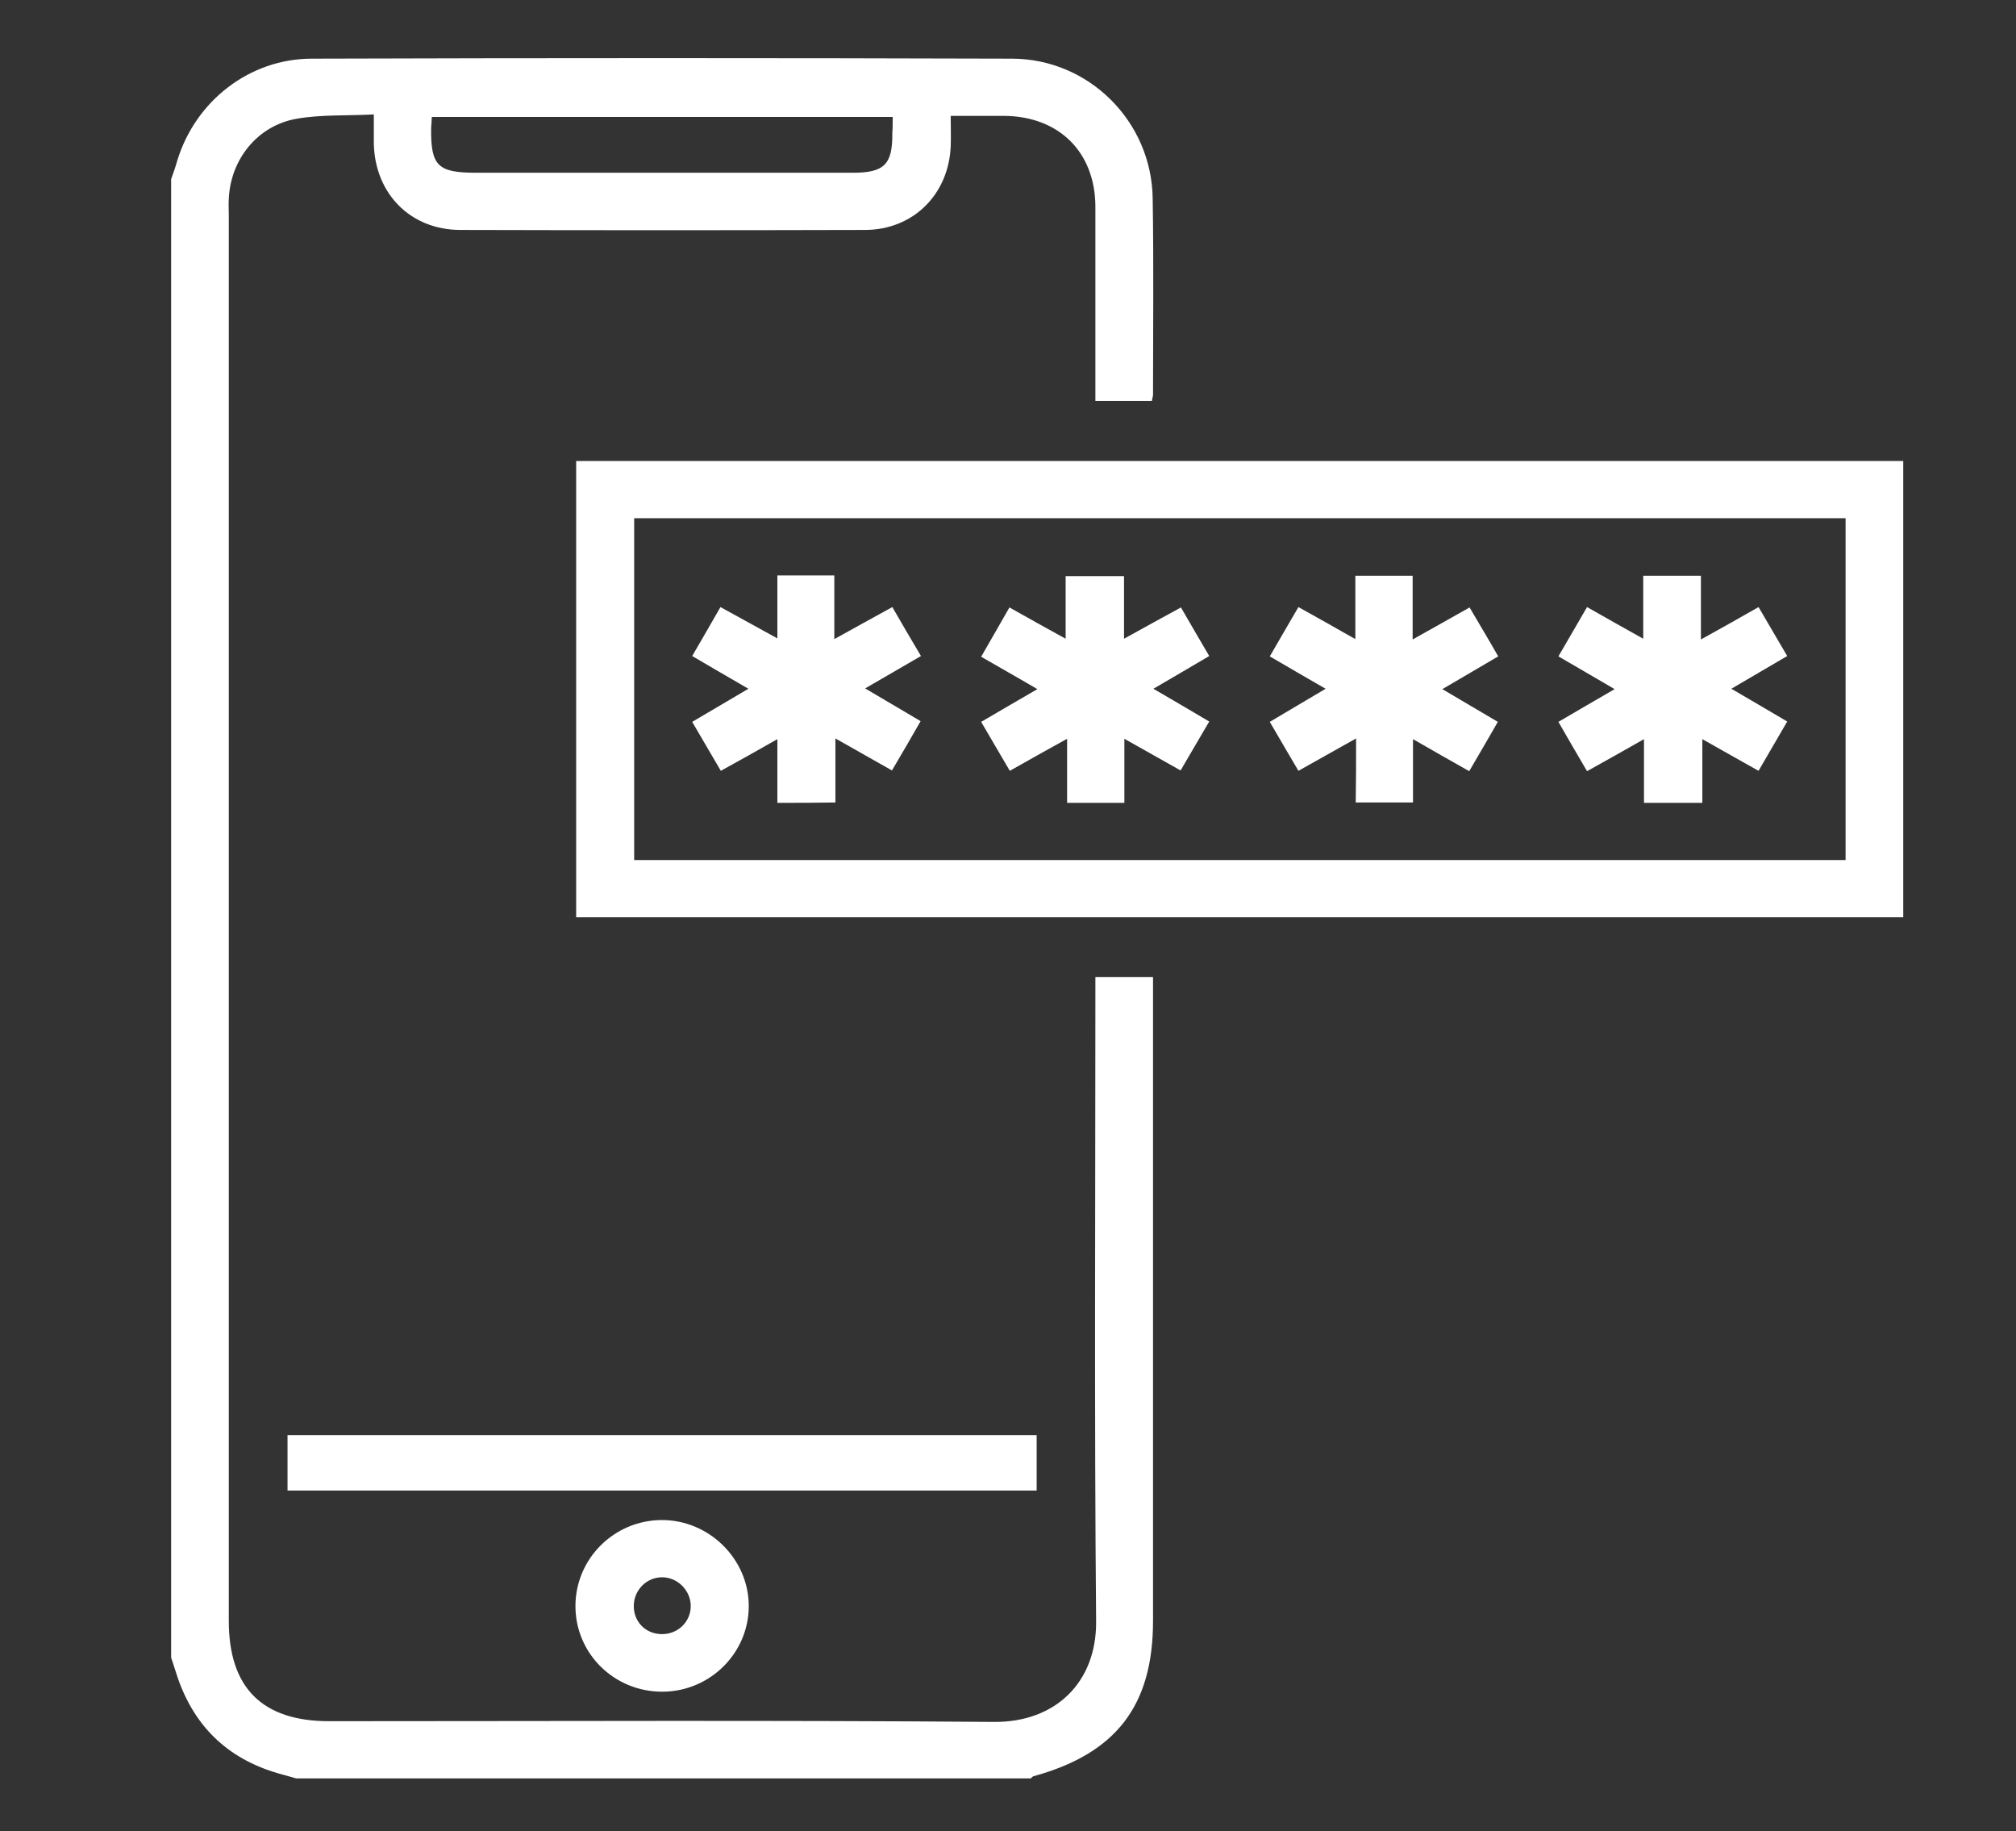
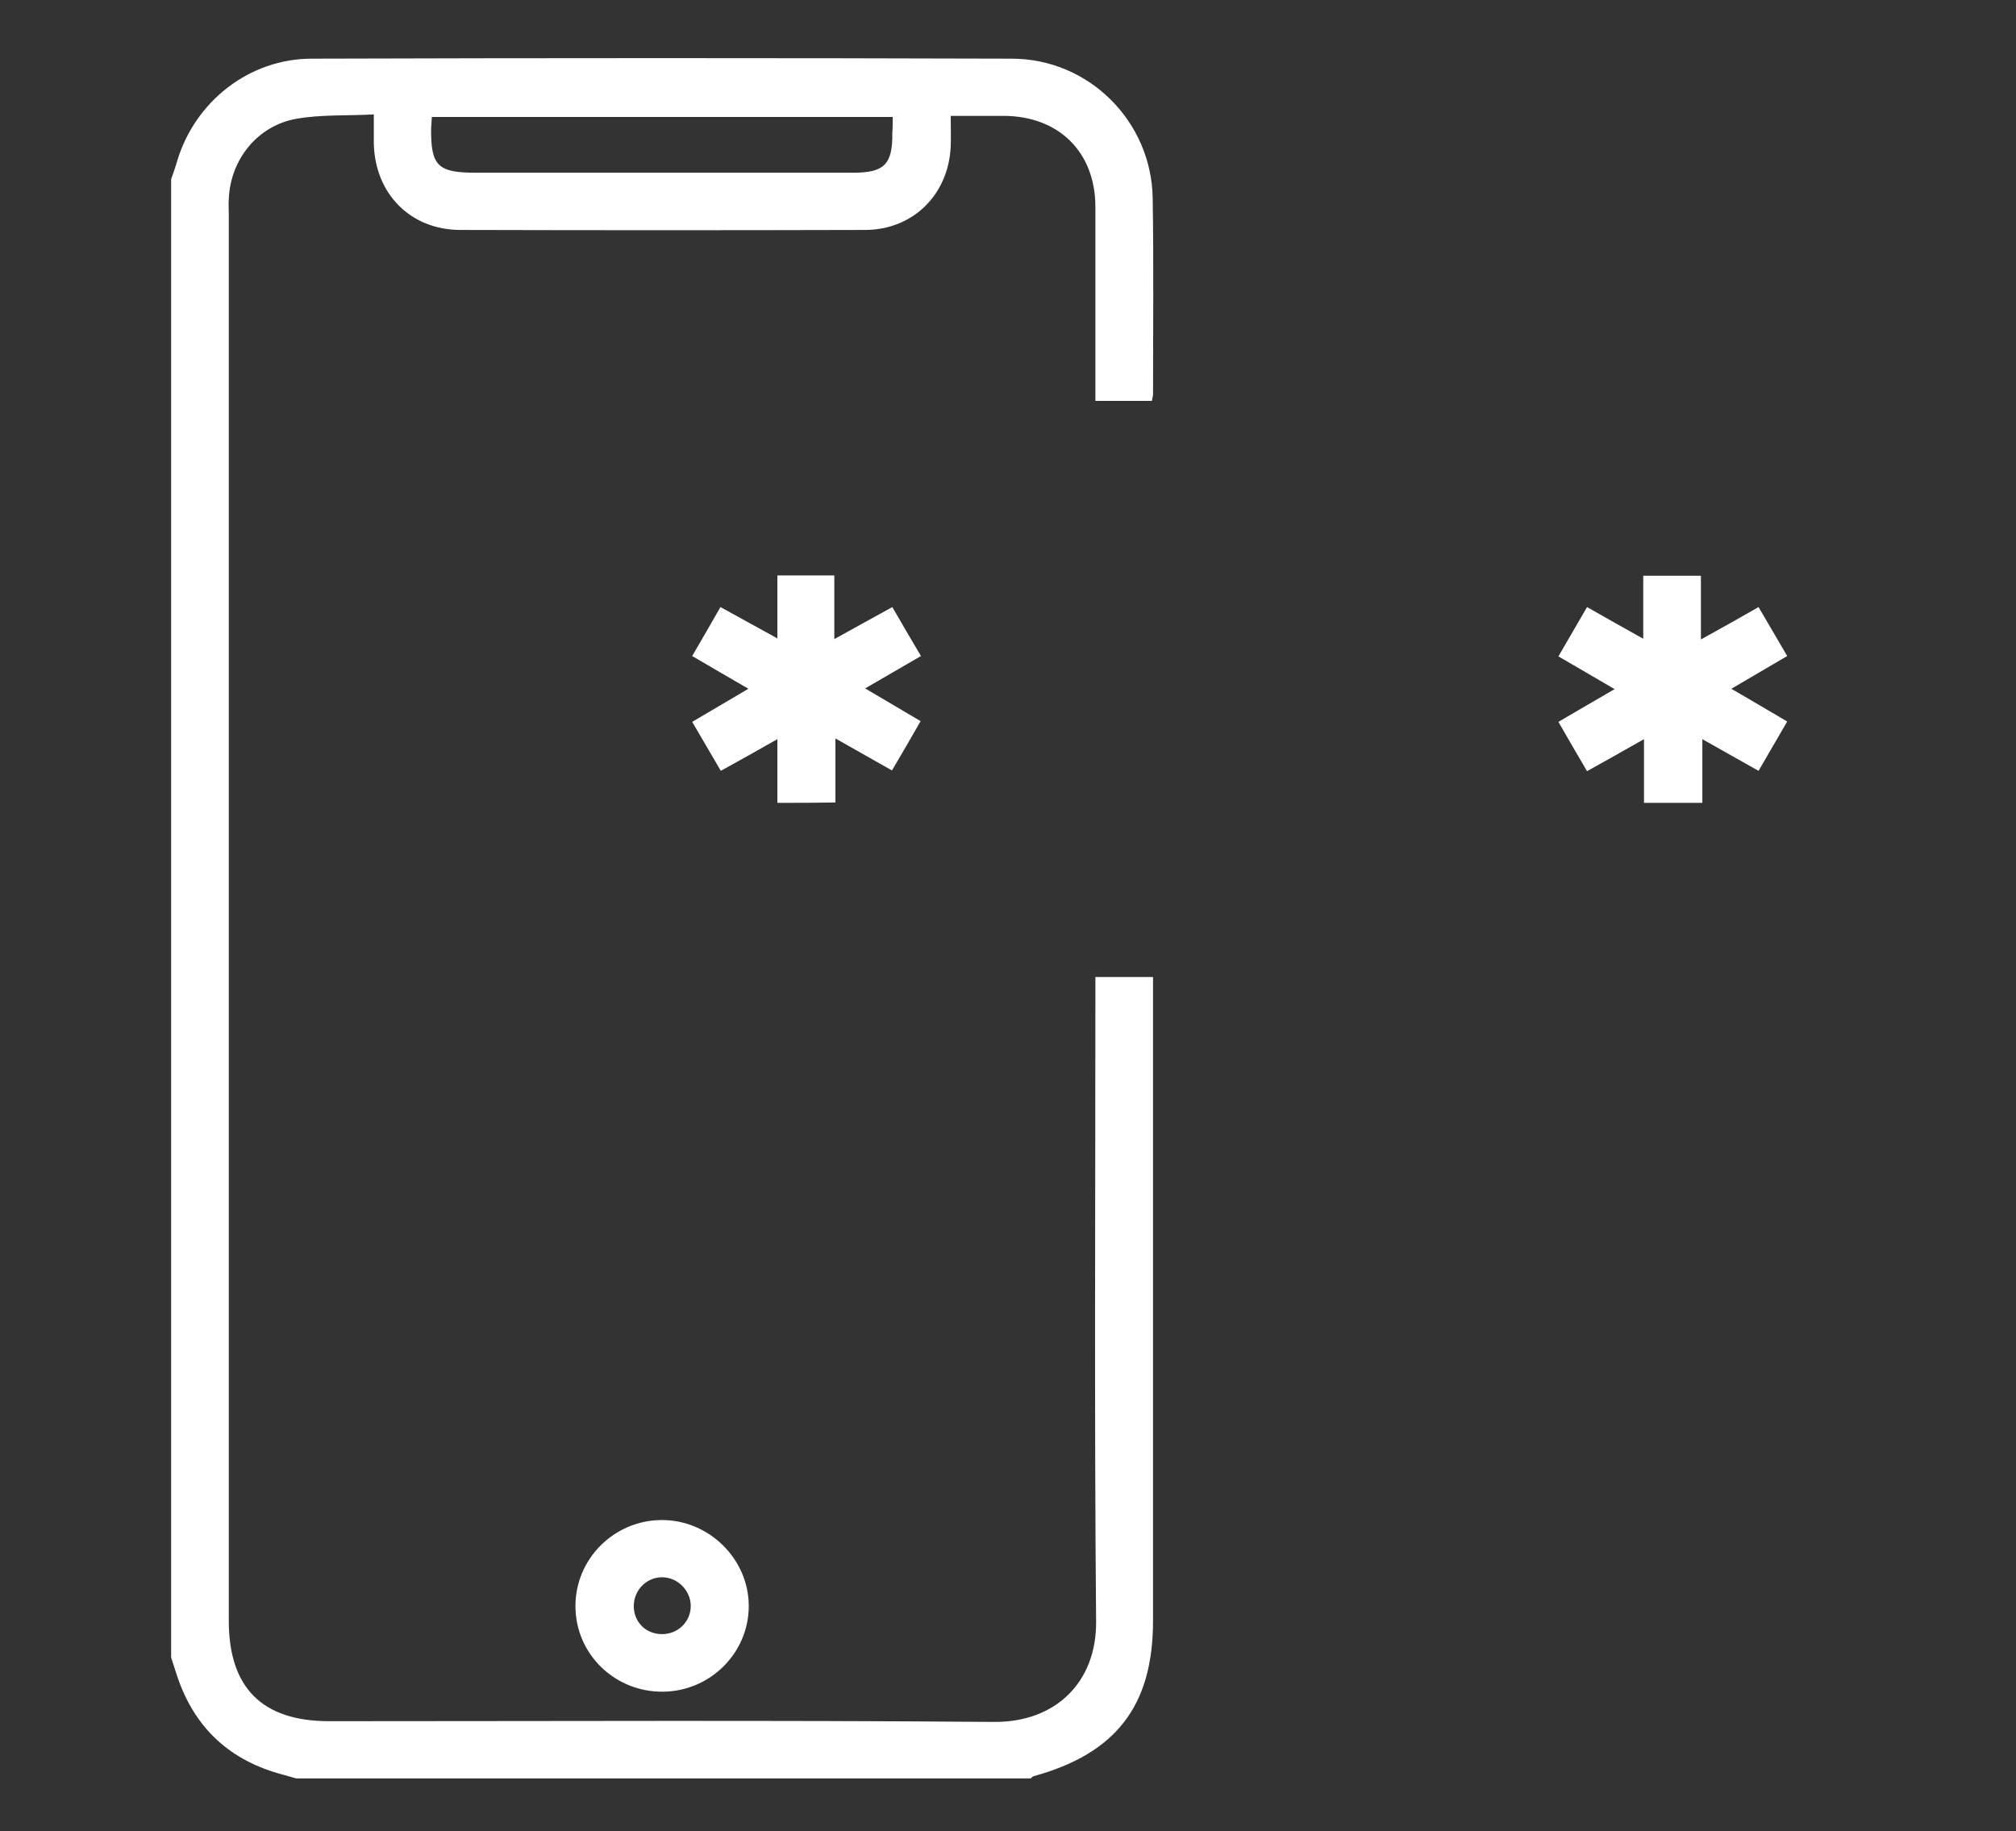
<svg xmlns="http://www.w3.org/2000/svg" width="98" height="89" viewBox="0 0 98 89" fill="none">
  <rect x="0" y="0" width="98" height="89" fill="#333333" stroke="none" />
  <path d="M8.319 8.709C8.425 8.412 8.531 8.115 8.619 7.8C9.5 4.914 12.127 2.851 15.158 2.851C26.509 2.816 37.86 2.816 49.211 2.851C52.948 2.868 55.98 5.911 56.033 9.636C56.086 12.819 56.05 16.002 56.05 19.185C56.05 19.255 56.015 19.343 55.997 19.482C55.116 19.482 54.235 19.482 53.248 19.482C53.248 19.168 53.248 18.87 53.248 18.59C53.248 15.74 53.248 12.872 53.248 10.021C53.23 7.38 51.468 5.649 48.806 5.631C47.995 5.631 47.167 5.631 46.215 5.631C46.215 6.174 46.233 6.646 46.215 7.118C46.109 9.461 44.382 11.175 42.038 11.175C35.481 11.193 28.942 11.193 22.385 11.175C19.952 11.175 18.225 9.409 18.172 6.978C18.172 6.558 18.172 6.121 18.172 5.561C16.85 5.631 15.617 5.561 14.418 5.771C12.514 6.104 11.21 7.747 11.122 9.654C11.104 9.934 11.122 10.196 11.122 10.476C11.122 33.246 11.122 55.999 11.122 78.769C11.122 82.022 12.743 83.648 16.004 83.648C26.774 83.648 37.561 83.596 48.33 83.683C51.327 83.701 53.301 81.742 53.283 78.822C53.195 68.713 53.248 58.587 53.248 48.479C53.248 48.164 53.248 47.849 53.248 47.482C54.2 47.482 55.063 47.482 56.05 47.482C56.05 47.797 56.05 48.111 56.05 48.426C56.05 58.535 56.05 68.661 56.05 78.769C56.05 82.896 54.252 85.222 50.234 86.324C50.181 86.342 50.146 86.394 50.11 86.429C38.213 86.429 26.315 86.429 14.4 86.429C14.189 86.377 13.995 86.307 13.783 86.254C11.228 85.59 9.5 84.033 8.637 81.532C8.531 81.2 8.425 80.885 8.319 80.553C8.319 56.593 8.319 32.651 8.319 8.709ZM43.395 5.684C35.851 5.684 28.43 5.684 20.992 5.684C20.975 5.911 20.975 6.069 20.957 6.226C20.939 8.062 21.274 8.395 23.143 8.395C29.241 8.395 35.358 8.395 41.456 8.395C42.989 8.395 43.395 7.992 43.377 6.453C43.395 6.226 43.395 5.981 43.395 5.684Z" fill="white" />
-   <path d="M92.519 22.403C92.519 29.818 92.519 37.163 92.519 44.579C71.015 44.579 49.529 44.579 28.008 44.579C28.008 37.199 28.008 29.836 28.008 22.403C49.494 22.403 70.962 22.403 92.519 22.403ZM89.716 25.184C70.063 25.184 50.463 25.184 30.828 25.184C30.828 30.745 30.828 36.237 30.828 41.798C50.463 41.798 70.081 41.798 89.716 41.798C89.716 36.254 89.716 30.763 89.716 25.184Z" fill="white" />
-   <path d="M50.393 69.745C50.393 70.689 50.393 71.546 50.393 72.438C38.248 72.438 26.139 72.438 13.977 72.438C13.977 71.529 13.977 70.654 13.977 69.745C26.122 69.745 38.231 69.745 50.393 69.745Z" fill="white" />
  <path d="M32.221 82.214C29.876 82.232 27.973 80.378 27.973 78.052C27.973 75.761 29.841 73.89 32.15 73.872C34.459 73.855 36.398 75.761 36.398 78.052C36.398 80.326 34.529 82.197 32.221 82.214ZM32.15 79.416C32.943 79.434 33.578 78.822 33.578 78.052C33.578 77.3 32.943 76.653 32.185 76.653C31.445 76.653 30.846 77.248 30.81 77.982C30.775 78.787 31.357 79.399 32.15 79.416Z" fill="white" />
-   <path d="M57.407 29.521C57.865 30.325 58.306 31.06 58.782 31.882C57.883 32.407 57.037 32.914 56.068 33.473C57.002 34.016 57.865 34.523 58.782 35.065C58.306 35.869 57.865 36.639 57.39 37.443C56.491 36.936 55.645 36.464 54.657 35.904C54.657 37.006 54.657 37.986 54.657 39.017C53.688 39.017 52.824 39.017 51.873 39.017C51.873 38.02 51.873 37.059 51.873 35.904C50.868 36.464 50.004 36.936 49.088 37.461C48.63 36.674 48.171 35.904 47.695 35.082C48.594 34.558 49.458 34.05 50.427 33.491C49.475 32.931 48.63 32.459 47.695 31.917C48.154 31.112 48.594 30.36 49.07 29.521C49.969 30.028 50.815 30.5 51.802 31.042C51.802 29.976 51.802 29.014 51.802 27.999C52.789 27.999 53.67 27.999 54.64 27.999C54.64 28.979 54.64 29.923 54.64 31.042C55.645 30.483 56.508 30.011 57.407 29.521Z" fill="white" />
-   <path d="M65.921 35.887C64.898 36.464 64.052 36.936 63.118 37.461C62.66 36.691 62.219 35.922 61.726 35.082C62.624 34.54 63.506 34.033 64.44 33.473C63.506 32.931 62.642 32.441 61.726 31.899C62.184 31.112 62.624 30.343 63.118 29.503C64.035 30.011 64.898 30.5 65.885 31.06C65.885 29.958 65.885 28.996 65.885 27.982C66.837 27.982 67.701 27.982 68.67 27.982C68.67 28.961 68.67 29.941 68.67 31.077C69.657 30.518 70.521 30.046 71.438 29.521C71.896 30.308 72.354 31.06 72.83 31.899C71.931 32.424 71.067 32.931 70.115 33.491C71.032 34.033 71.896 34.54 72.812 35.082C72.354 35.887 71.896 36.656 71.42 37.478C70.521 36.971 69.657 36.481 68.688 35.922C68.688 37.006 68.688 37.986 68.688 39C67.736 39 66.855 39 65.903 39C65.921 38.02 65.921 37.059 65.921 35.887Z" fill="white" />
  <path d="M37.789 39.017C37.789 37.986 37.789 37.024 37.789 35.922C36.838 36.464 35.992 36.936 35.04 37.461C34.582 36.674 34.123 35.887 33.648 35.082C34.564 34.54 35.428 34.033 36.38 33.473C35.41 32.914 34.546 32.407 33.648 31.882C34.123 31.077 34.546 30.325 35.022 29.503C35.939 30.011 36.803 30.483 37.789 31.025C37.789 29.923 37.789 28.961 37.789 27.964C38.741 27.964 39.605 27.964 40.557 27.964C40.557 28.944 40.557 29.906 40.557 31.06C41.562 30.5 42.425 30.028 43.377 29.503C43.835 30.29 44.276 31.06 44.769 31.882C43.87 32.407 43.024 32.896 42.055 33.456C42.989 33.998 43.853 34.523 44.752 35.047C44.294 35.852 43.853 36.604 43.359 37.443C42.46 36.936 41.597 36.447 40.61 35.887C40.61 36.989 40.61 37.968 40.61 39C39.64 39.017 38.777 39.017 37.789 39.017Z" fill="white" />
  <path d="M82.683 27.982C82.683 28.979 82.683 29.923 82.683 31.077C83.67 30.535 84.534 30.046 85.485 29.503C85.944 30.29 86.384 31.042 86.878 31.882C85.979 32.407 85.115 32.914 84.163 33.473C85.098 34.016 85.961 34.523 86.878 35.065C86.402 35.887 85.961 36.639 85.485 37.461C84.569 36.954 83.723 36.464 82.753 35.922C82.753 37.006 82.753 37.986 82.753 39.017C81.766 39.017 80.885 39.017 79.916 39.017C79.916 38.02 79.916 37.041 79.916 35.922C78.928 36.481 78.065 36.971 77.148 37.478C76.672 36.674 76.232 35.904 75.756 35.082C76.655 34.558 77.518 34.05 78.488 33.491C77.518 32.931 76.672 32.424 75.756 31.899C76.232 31.077 76.672 30.325 77.148 29.503C78.065 30.028 78.911 30.5 79.88 31.042C79.88 29.958 79.88 28.996 79.88 27.982C80.85 27.982 81.713 27.982 82.683 27.982Z" fill="white" />
</svg>